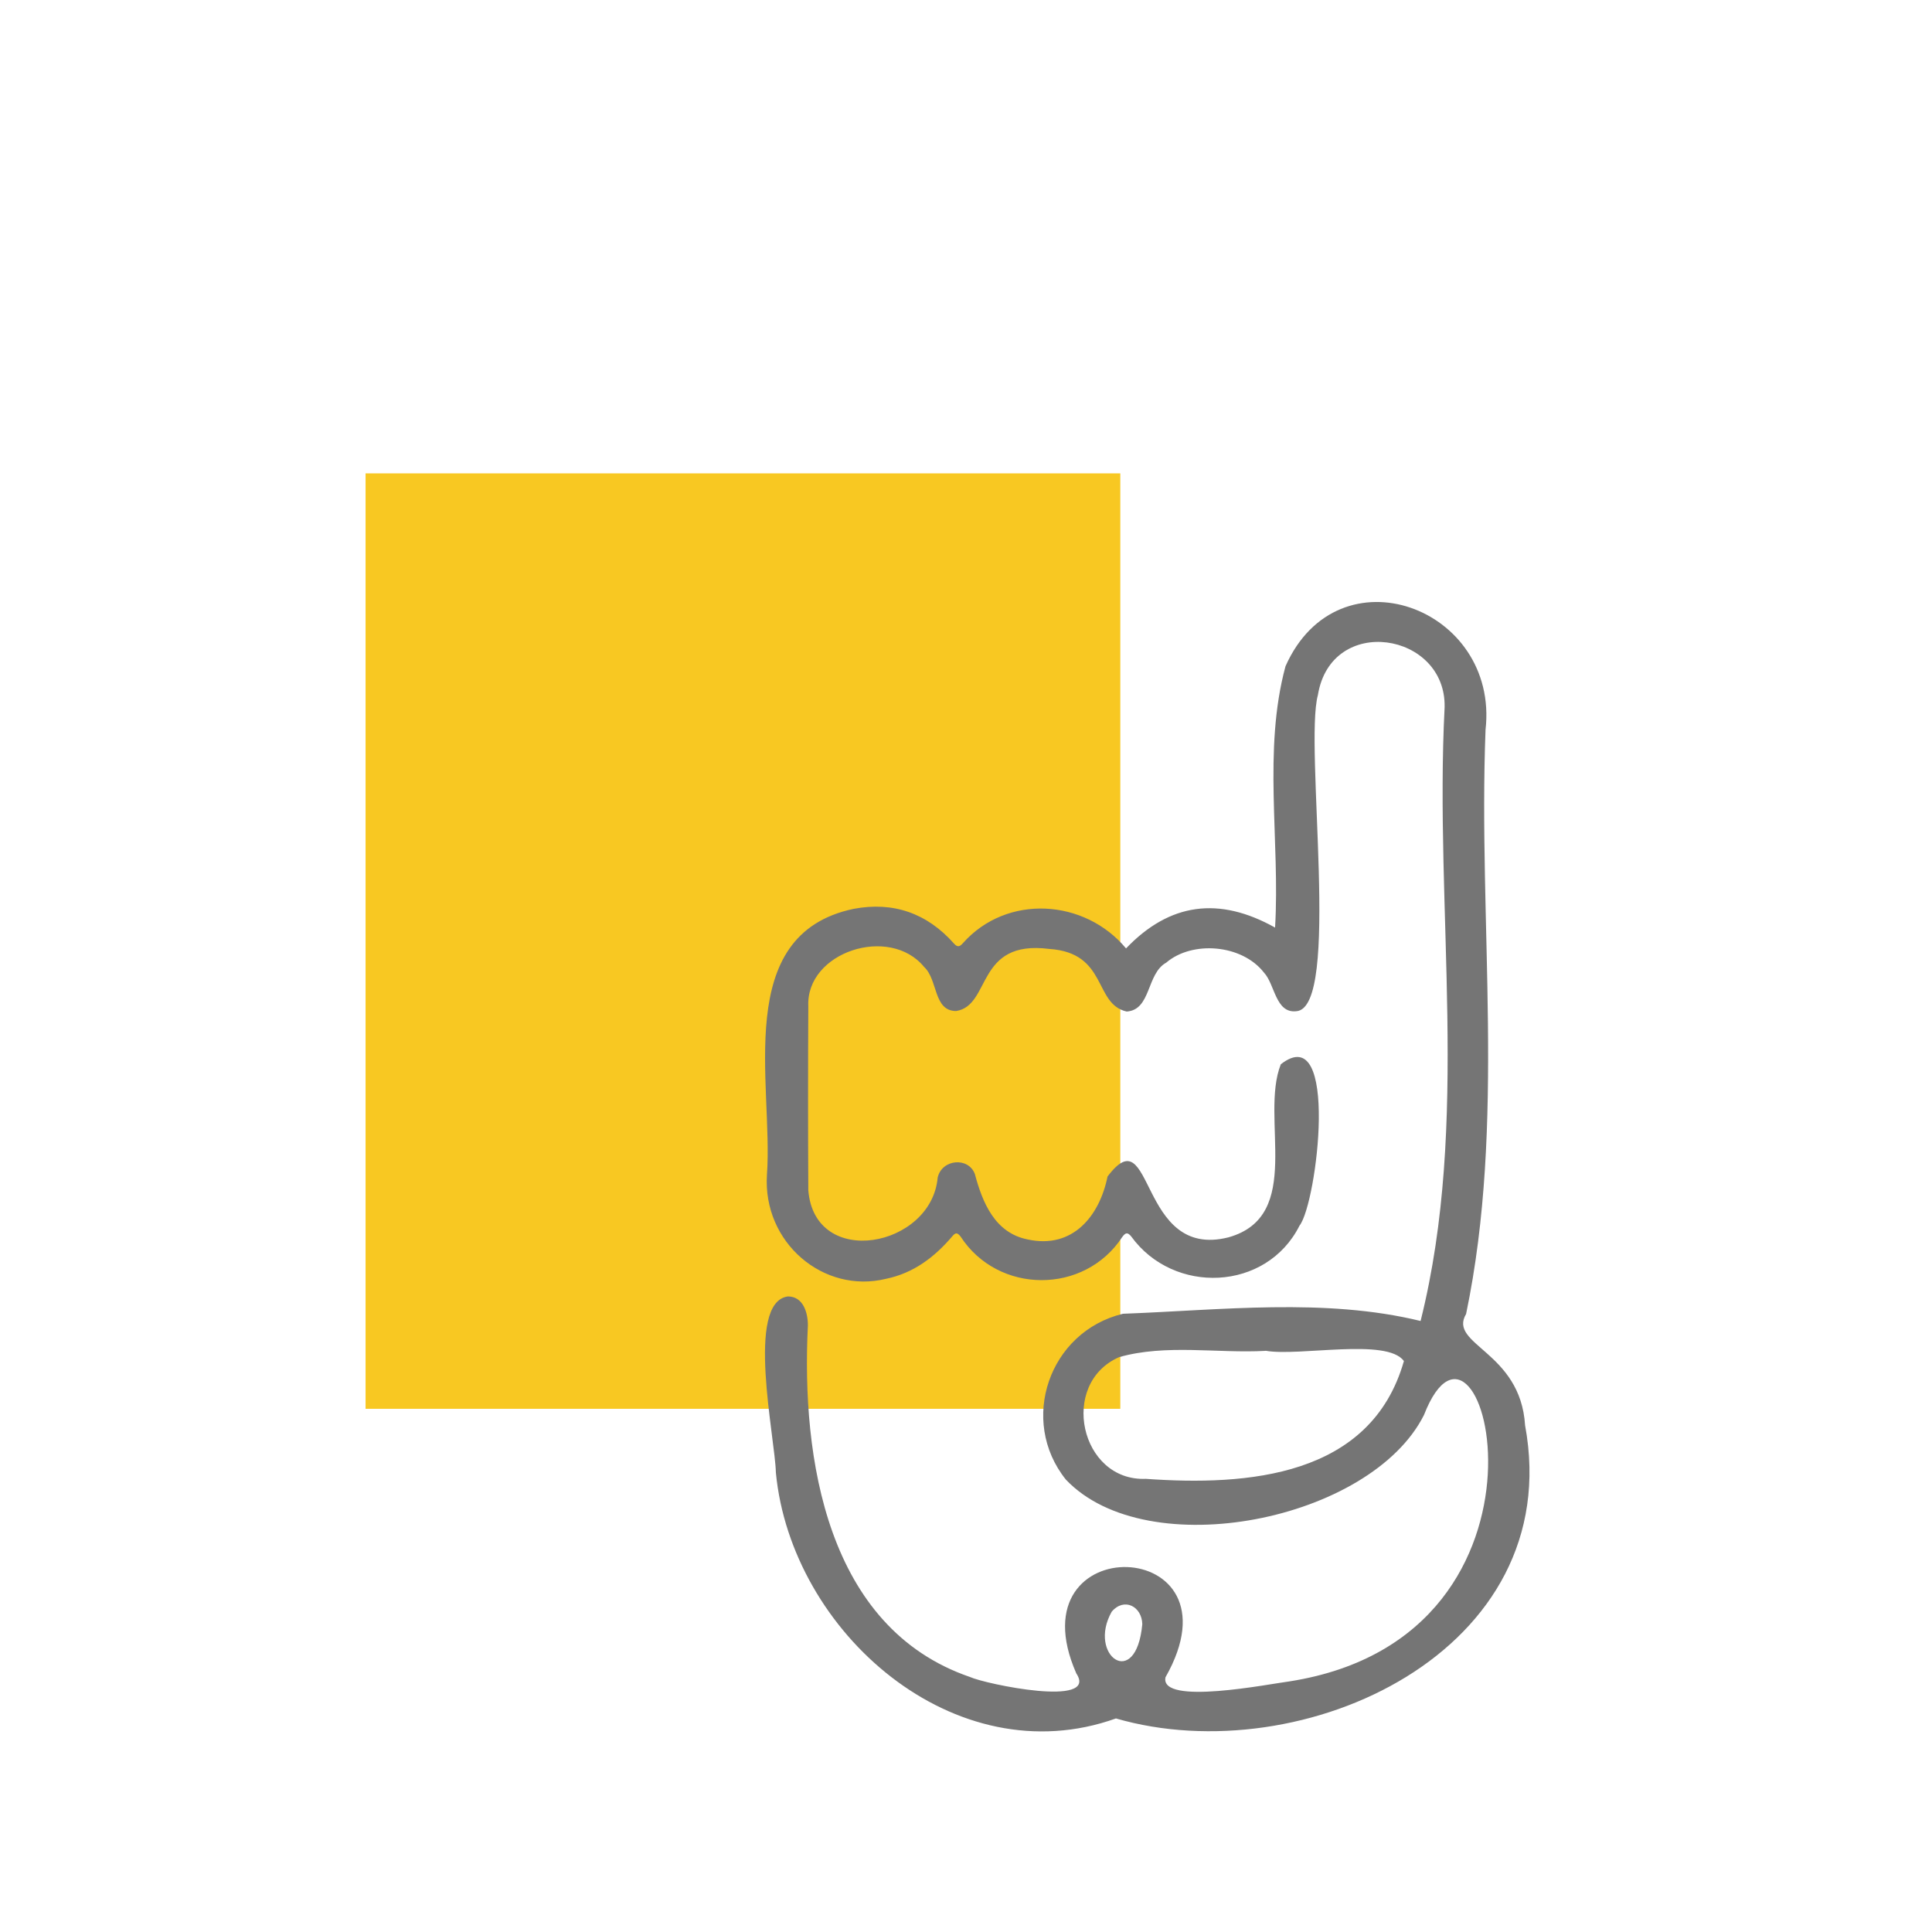
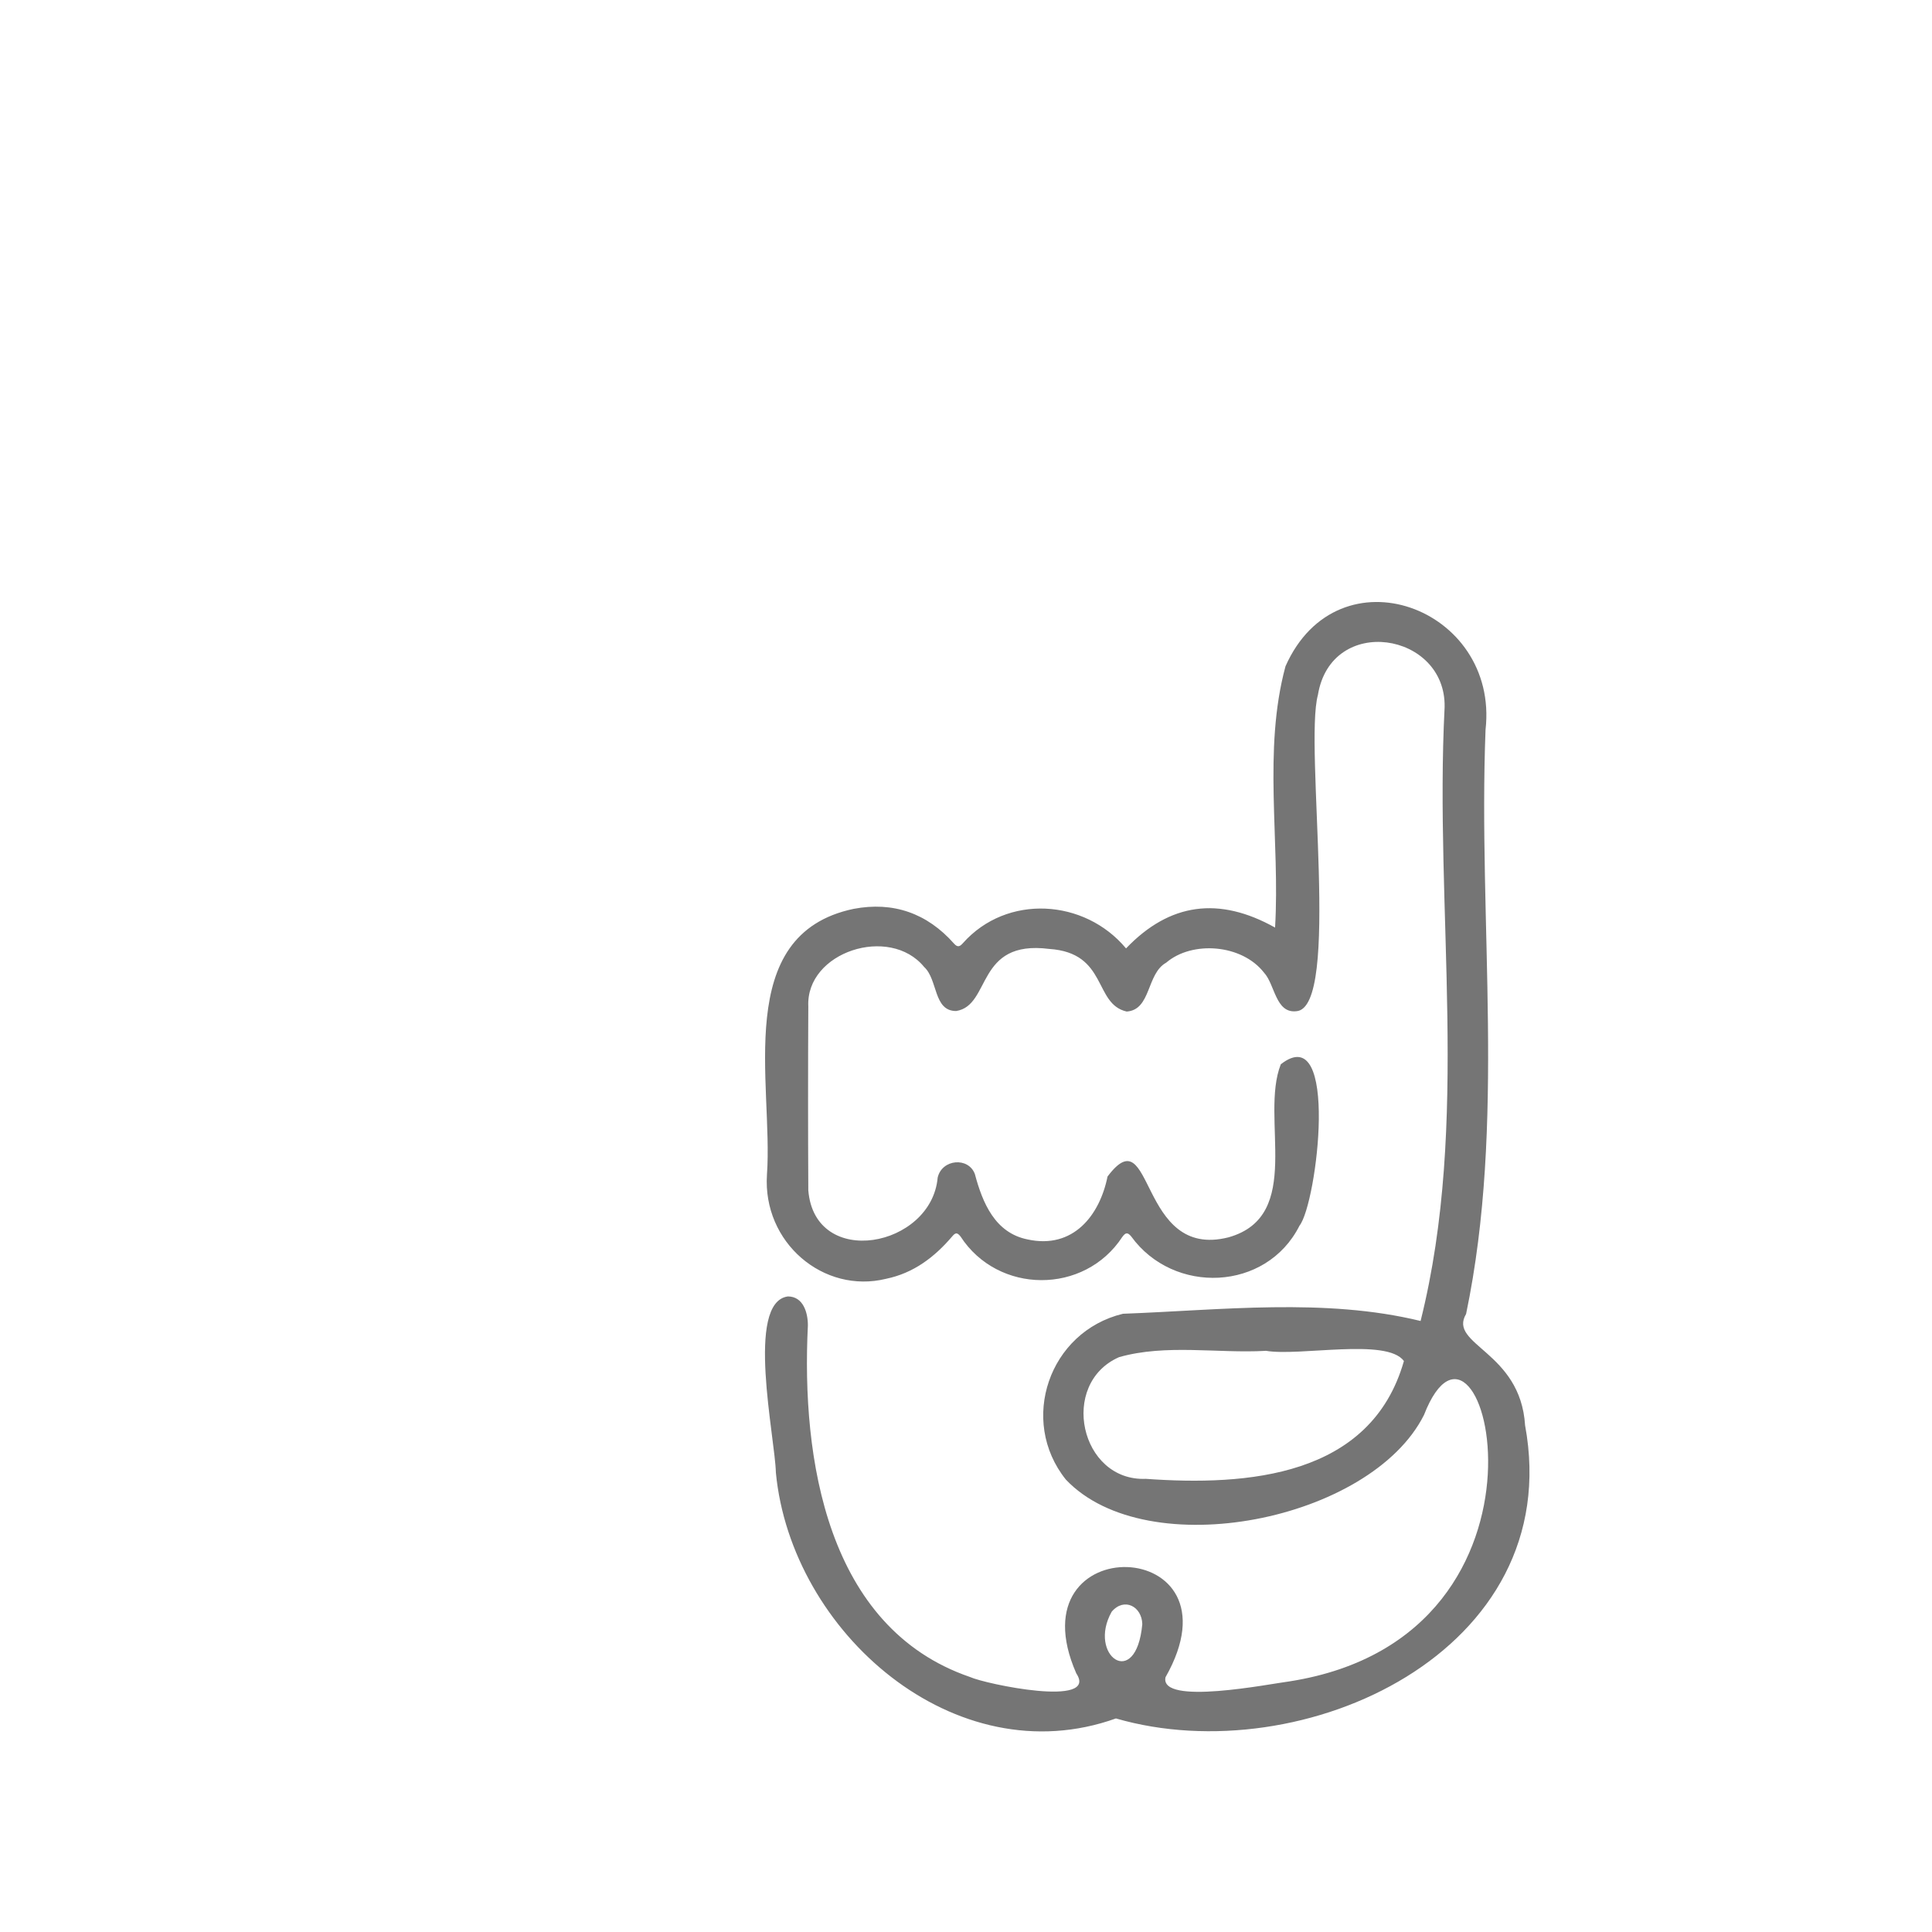
<svg xmlns="http://www.w3.org/2000/svg" id="Layer_2" data-name="Layer 2" viewBox="0 0 181.75 181.75">
  <defs>
    <style> .cls-1 { fill: #f8c822; } .cls-2 { fill: none; } .cls-3 { fill: #757575; } </style>
  </defs>
  <g id="Layer_1-2" data-name="Layer 1">
    <g>
-       <path id="Rectangle-7" class="cls-1" d="m105.39,44.53h0v88H34.39V44.53h71Z" />
+       <path id="Rectangle-7" class="cls-1" d="m105.39,44.53h0v88H34.39h71Z" />
      <path class="cls-3" d="m133.64,124.27c4.68-18.73,1.28-38.58,2.26-57.74.15-7.07-10.67-8.79-11.92-1.15-1.31,4.8,2.21,29.5-2.04,29.75-1.95.21-2-2.53-3.03-3.63-2.08-2.68-6.76-3.03-9.2-.94-1.87,1.04-1.4,4.44-3.72,4.6-3.13-.71-1.76-5.52-7.28-5.89-6.95-.89-5.44,5.32-8.76,5.84-2.15.01-1.71-2.95-3.01-4.14-3.25-3.98-11.14-1.42-10.9,3.7-.03,5.77-.03,11.54,0,17.31.61,7.46,11.59,5.37,12.17-1.2.4-1.75,2.9-1.96,3.5-.33.72,2.7,1.89,5.54,4.97,6.15,4.27.93,6.77-2.25,7.51-5.92,4.37-5.82,2.84,7.89,11.38,5.72,7.15-2.01,2.92-11.22,4.92-16.28,5.53-4.32,3.42,13.07,1.76,15.18-3.12,6.2-11.85,6.52-15.83,1.02-.34-.41-.53-.38-.84.04-3.56,5.45-11.69,5.41-15.22-.04-.32-.4-.48-.37-.79,0-1.66,1.95-3.64,3.45-6.21,3.98-5.89,1.45-11.63-3.41-11.21-9.8.61-8.51-3.32-22.59,8.15-25,3.73-.71,6.92.41,9.45,3.27.36.41.58.24.84-.05,4.13-4.64,11.45-4.17,15.34.5,4.1-4.29,8.75-4.91,14.02-1.96.48-8.15-1.16-16.66.98-24.58,4.95-11.16,20.12-5.53,18.82,5.97-.71,18.27,1.92,36.97-1.83,54.96-1.73,2.91,5.12,3.49,5.55,10.48,3.93,21.25-20.93,32.66-38.49,27.57-15.14,5.42-30.55-8.1-31.99-23.12-.07-3.28-2.89-16.04,1.13-16.58,1.44,0,1.89,1.53,1.88,2.74-.62,12.46,1.75,28.43,15.25,33.06,1.43.66,12.15,2.91,10-.34-6.03-13.74,16.02-13.05,8.39.37-.55,2.69,9.79.62,11.69.38,27.32-4.3,18.15-39.25,12.63-25.06-5,9.96-26.03,14.16-33.69,6.08-4.45-5.55-1.59-13.92,5.37-15.6,9.21-.34,19-1.52,28,.68Zm-14.58,2.81c-4.55.25-9.37-.66-13.78.59-5.68,2.49-3.67,11.7,2.51,11.45,9.54.68,21.17-.17,24.28-11.08-1.58-2.21-9.86-.41-13.01-.97Zm-11.6,25.71c-.04-1.67-1.71-2.55-2.88-1.17-2.31,4.11,2.3,7.46,2.88,1.17Z" />
-       <rect class="cls-2" width="181.75" height="181.75" />
    </g>
  </g>
</svg>